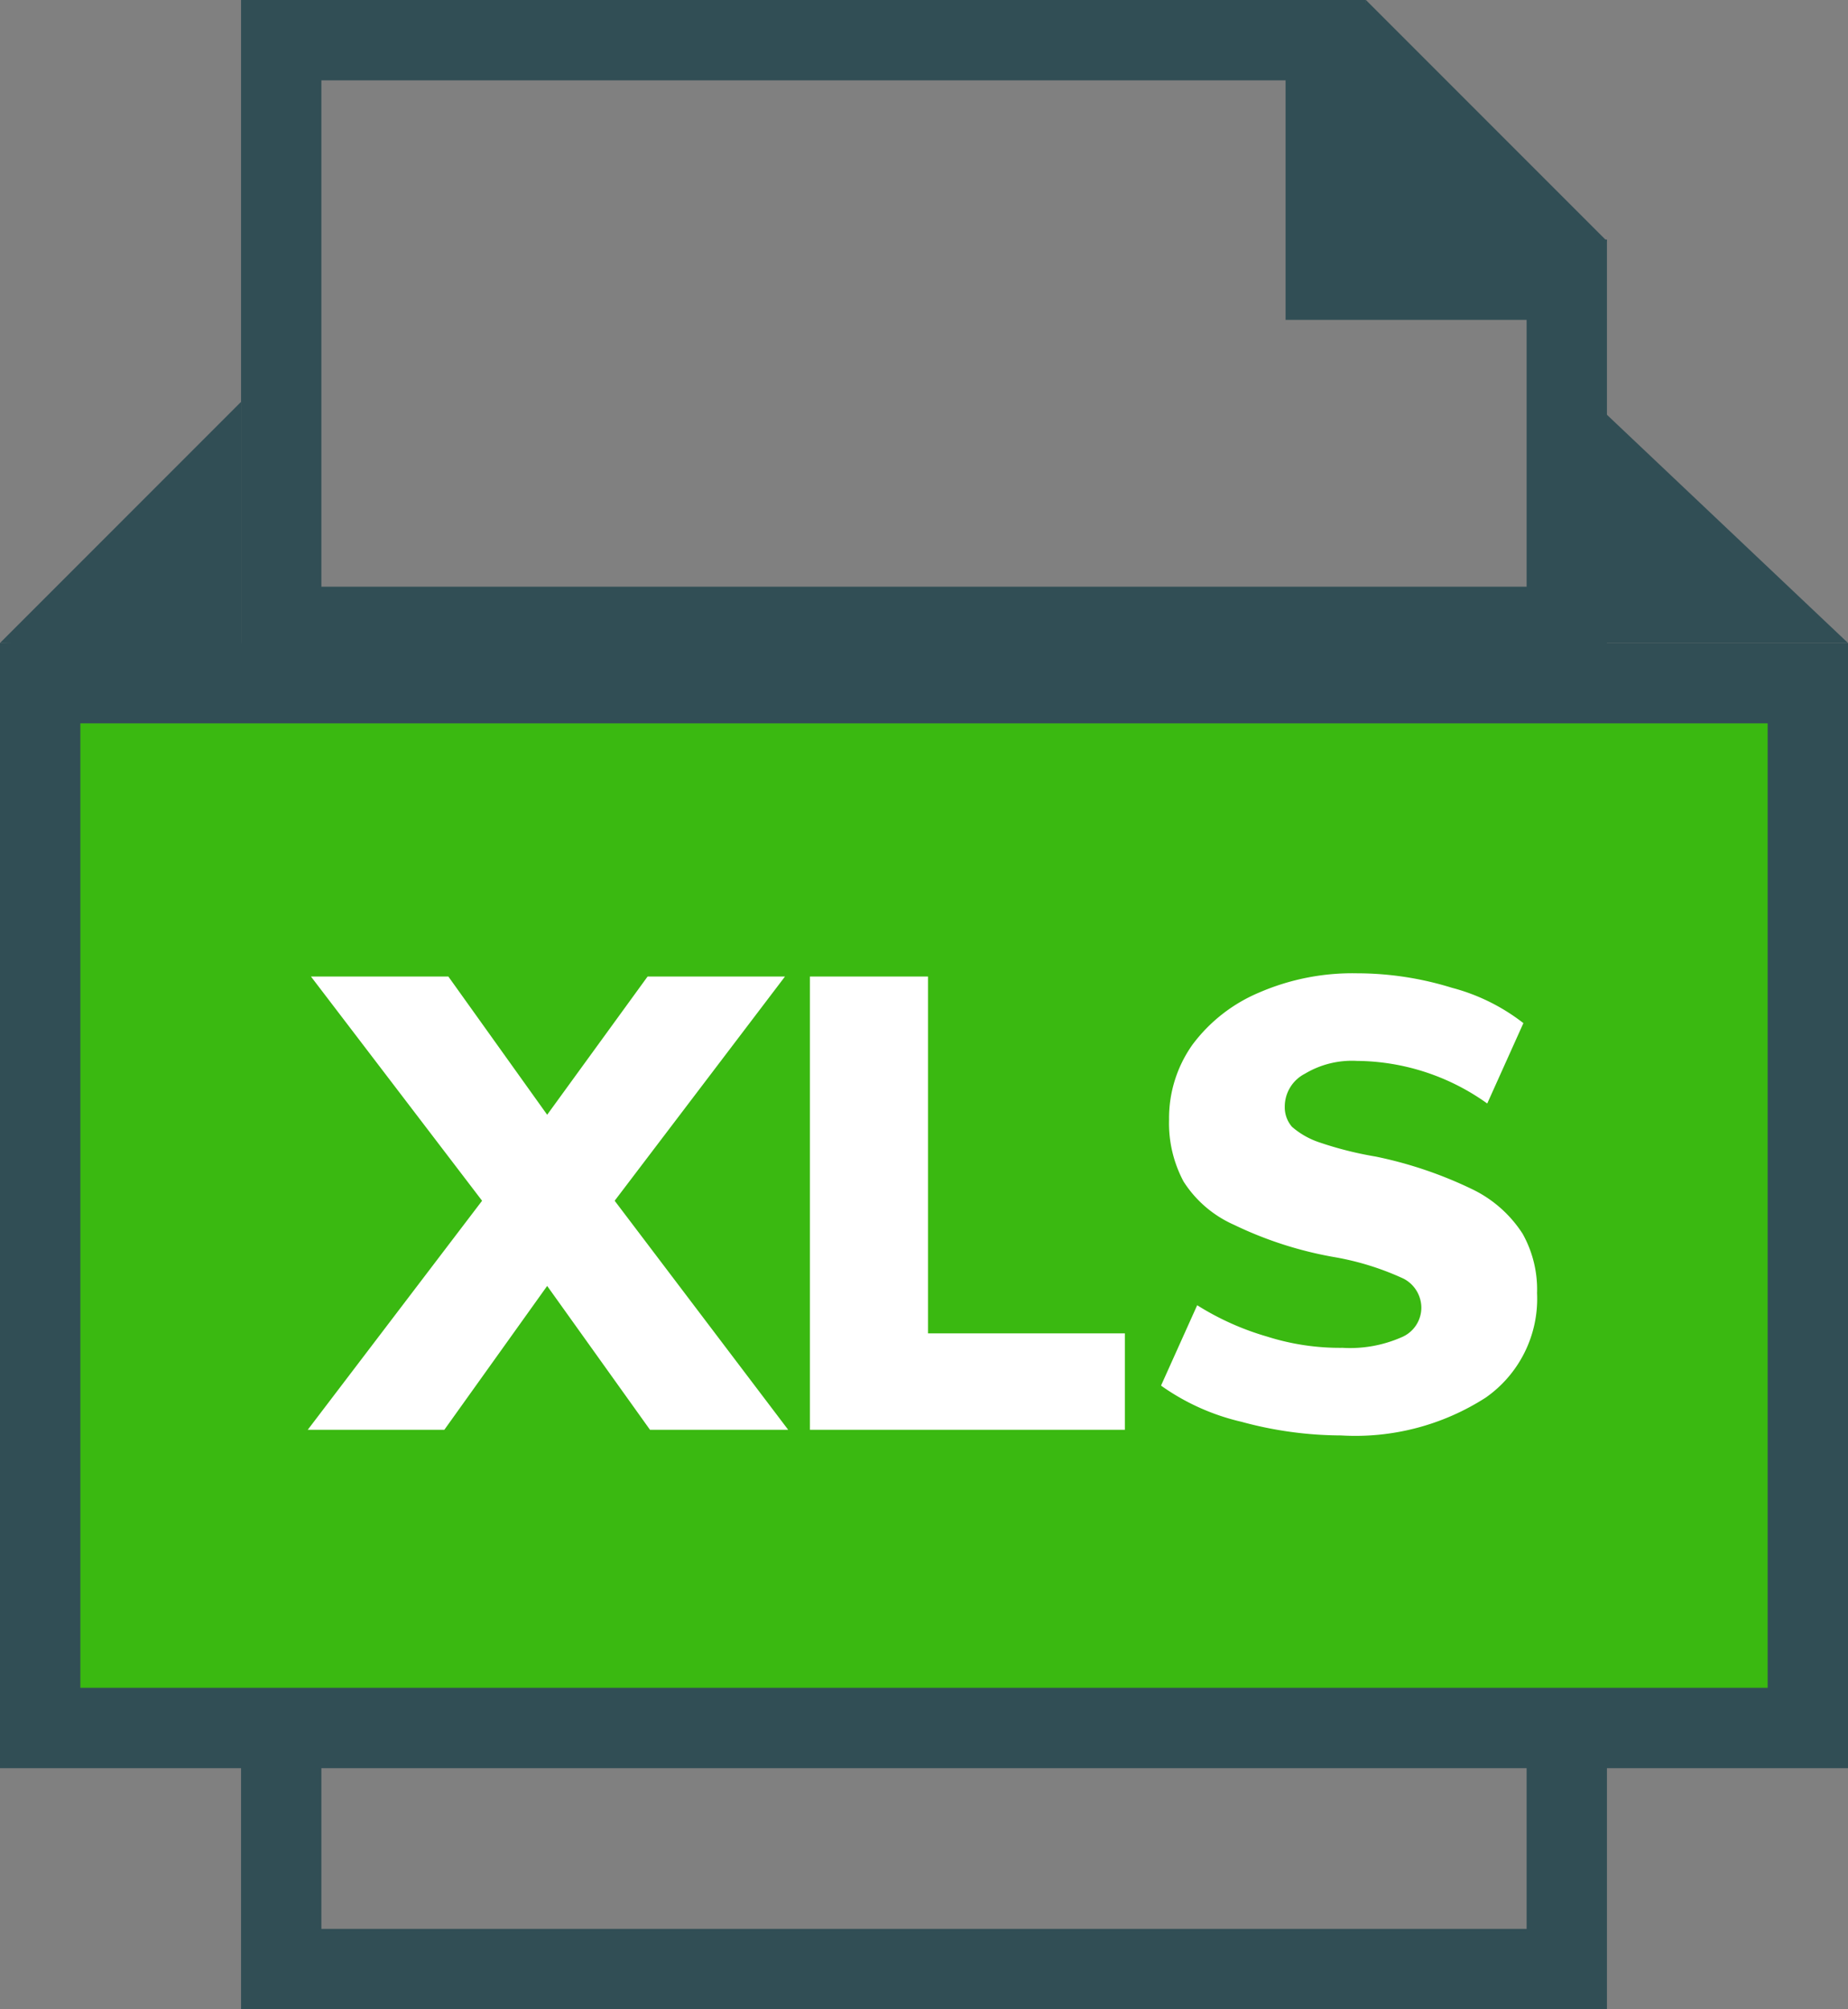
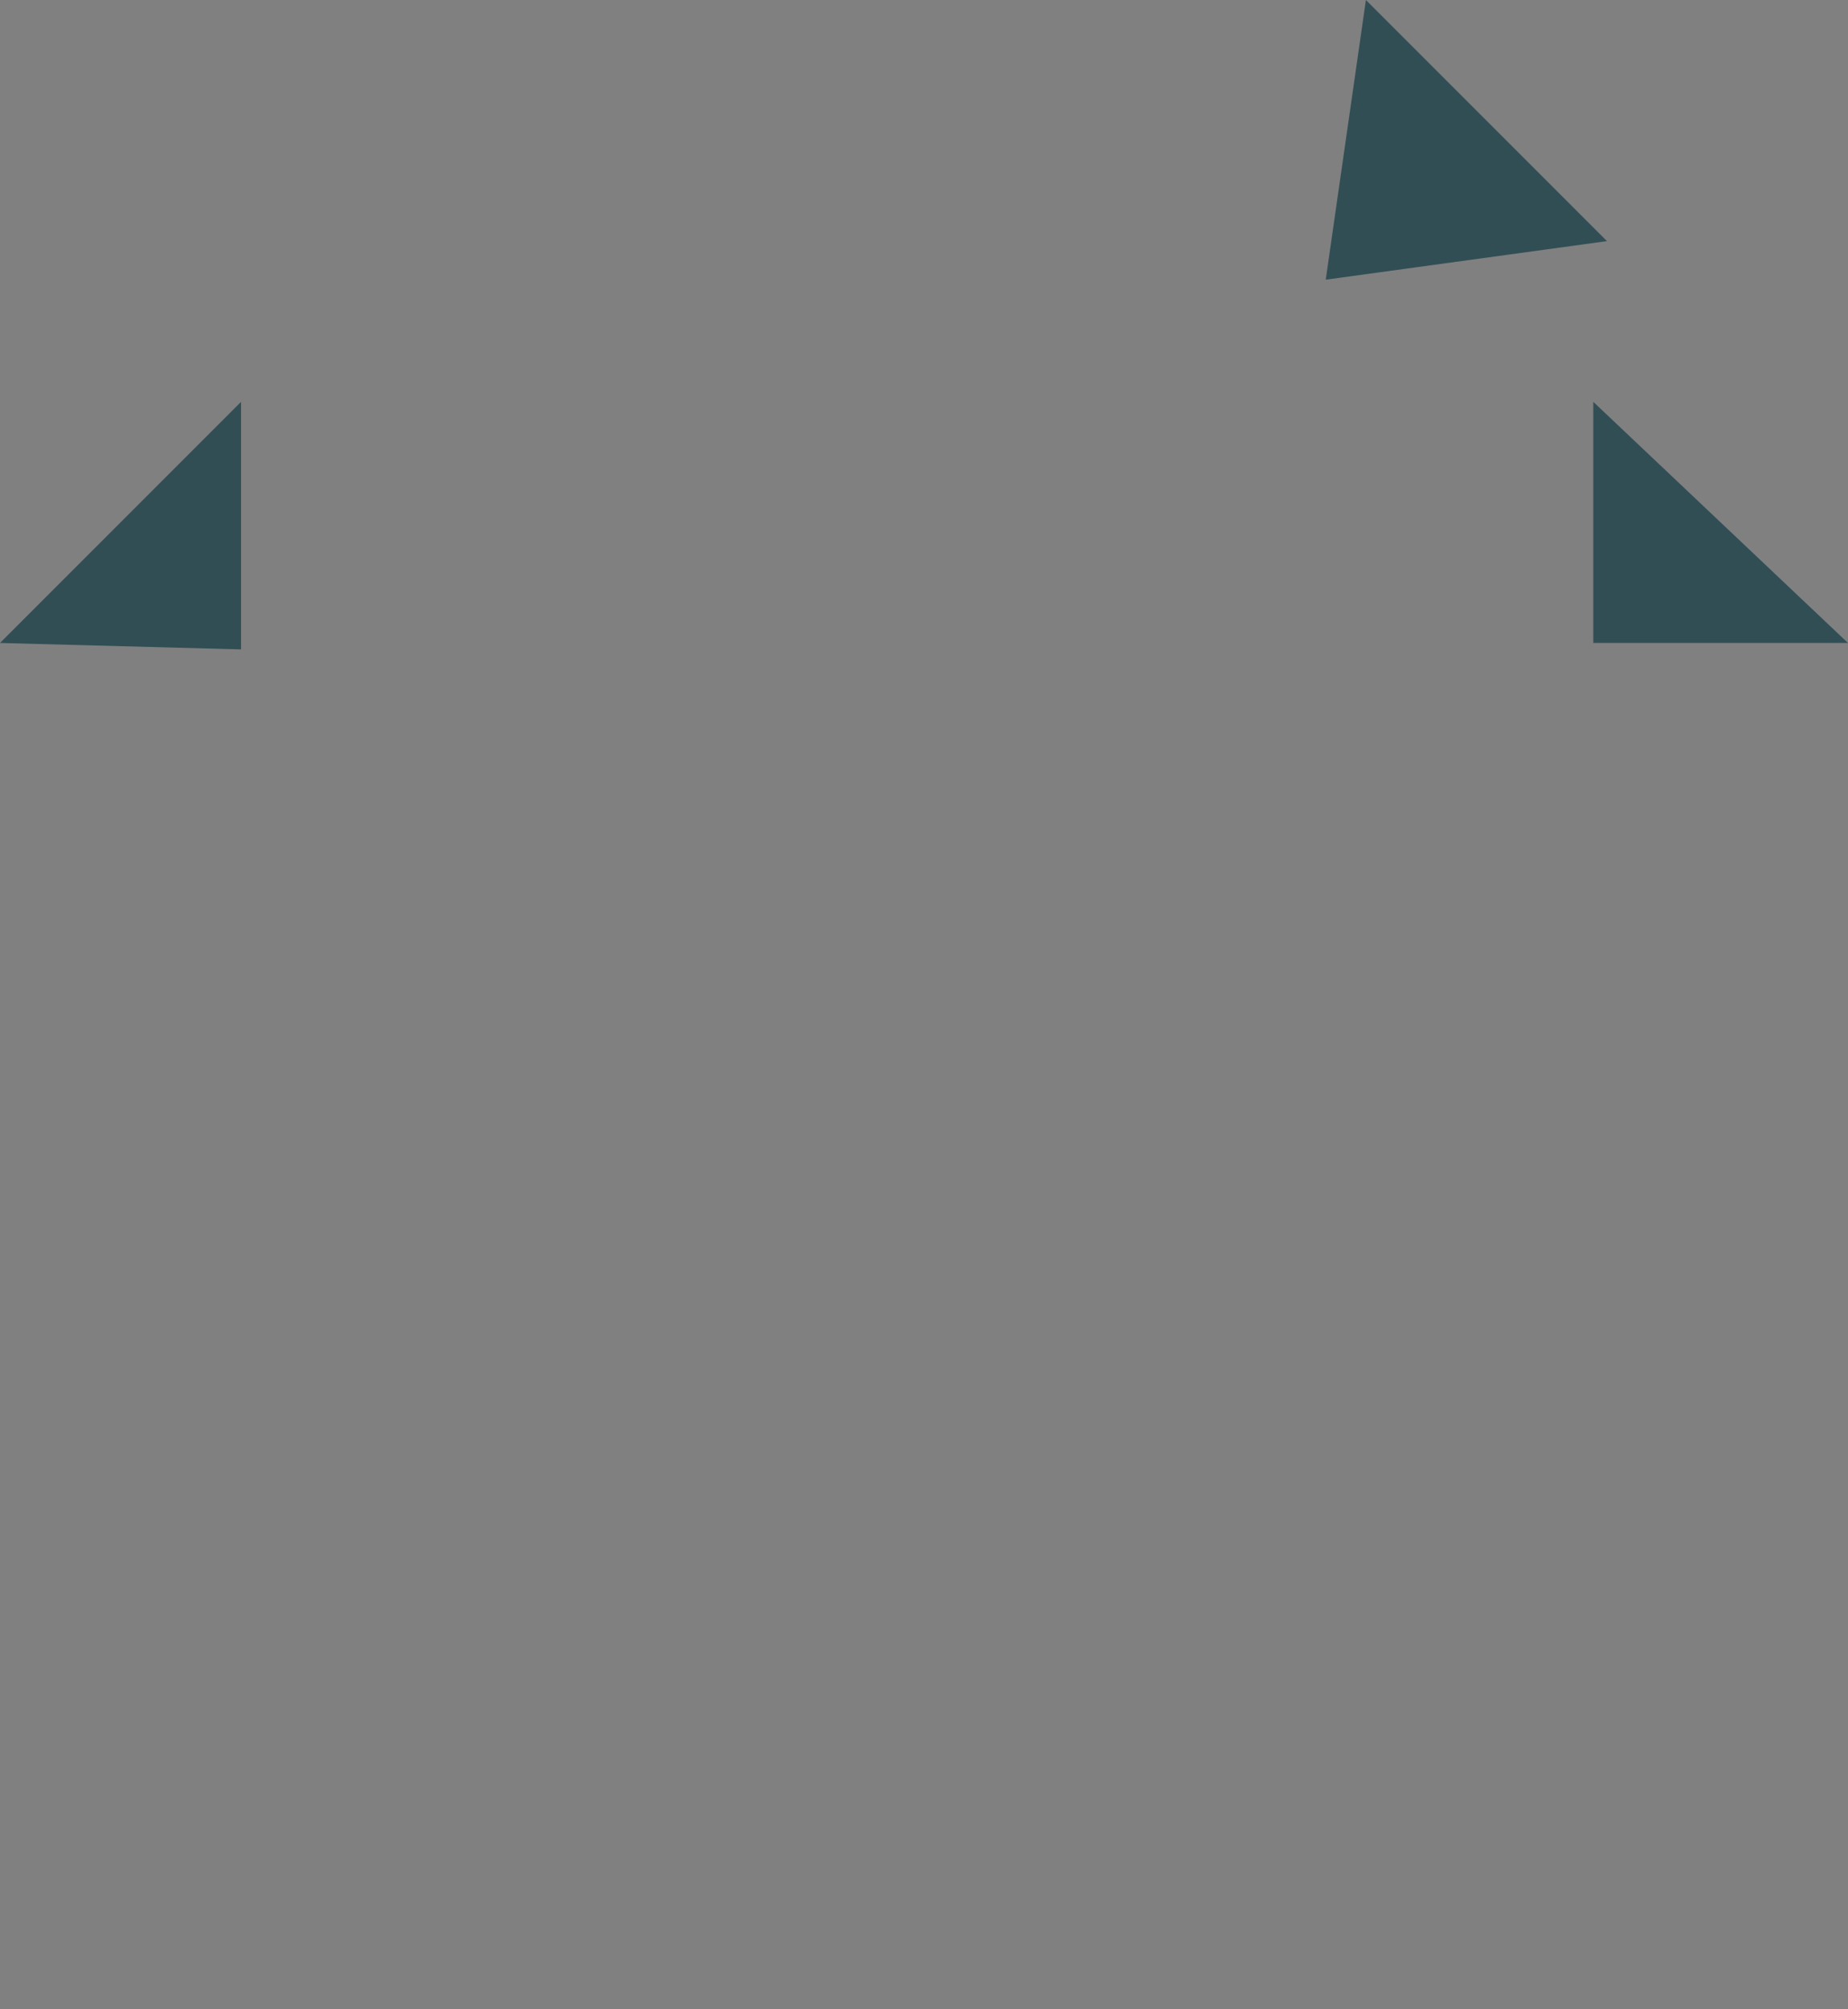
<svg xmlns="http://www.w3.org/2000/svg" viewBox="0 0 23 25" width="23" height="25">
  <rect x="0" y="0" width="23" height="25" fill="#808080" stroke="none" />
  <defs>
    <style>.cls-1{fill:none;}.cls-1,.cls-3{stroke:#314e55;}.cls-2{fill:#314e55;}.cls-3{fill:#3ab911;}.cls-4{fill:#fff;}</style>
  </defs>
  <title>xls</title>
  <g id="Layer_2" data-name="Layer 2">
    <g id="Layer_1-2" data-name="Layer 1">
      <g id="Symbols">
        <g id="doc-iIcons_zip-icon" data-name="doc-iIcons/zip-icon">
          <g id="pdf">
-             <path id="Rectangle-1948" class="cls-1" d="M19.5,19.5H3.5v5h16Z" />
-             <path id="Rectangle-1948-path" class="cls-1" d="M19.5,3.48h-3V.5H3.5V7.8h16Z" />
            <polygon id="Path-2" class="cls-2" points="17 0 16.5 3.48 20 3 17 0" />
            <path id="Path-4339" class="cls-2" d="M3,8.08V5L0,8Z" />
            <path id="Path-4339-2" data-name="Path-4339" class="cls-2" d="M19.83,8V5L23,8Z" />
            <g id="Rectangle-1949">
-               <rect class="cls-3" x="0.5" y="8.5" width="22" height="13" />
-             </g>
-             <path id="XLS" class="cls-4" d="M7.65,14.94l2.16,2.85H8.09L6.81,16,5.53,17.79H3.83L6,14.94,3.87,12.15H5.58l1.23,1.72,1.25-1.72H9.77Zm2.43,2.85V12.15h1.47v4.44H14v1.2Zm5.37-.1a2.82,2.82,0,0,1-1-.45l.45-1a3.41,3.41,0,0,0,.87.39,3,3,0,0,0,.94.14,1.59,1.59,0,0,0,.73-.13.4.4,0,0,0,.25-.37.41.41,0,0,0-.22-.36,3.45,3.45,0,0,0-.87-.27,4.74,4.74,0,0,1-1.24-.4,1.43,1.43,0,0,1-.63-.54,1.54,1.54,0,0,1-.18-.77,1.58,1.58,0,0,1,.29-.93,2,2,0,0,1,.83-.65,2.92,2.92,0,0,1,1.22-.24,4,4,0,0,1,1.18.18,2.47,2.47,0,0,1,.89.44l-.45,1a2.82,2.82,0,0,0-1.62-.53,1.14,1.14,0,0,0-.65.16.46.46,0,0,0-.25.41.37.37,0,0,0,.09.25,1,1,0,0,0,.33.19,4.44,4.44,0,0,0,.71.18,5.13,5.13,0,0,1,1.21.41,1.54,1.54,0,0,1,.62.55,1.42,1.42,0,0,1,.18.74,1.5,1.5,0,0,1-.64,1.3,3,3,0,0,1-1.8.47A4.75,4.75,0,0,1,15.45,17.69Z" />
+               </g>
          </g>
        </g>
      </g>
    </g>
  </g>
</svg>